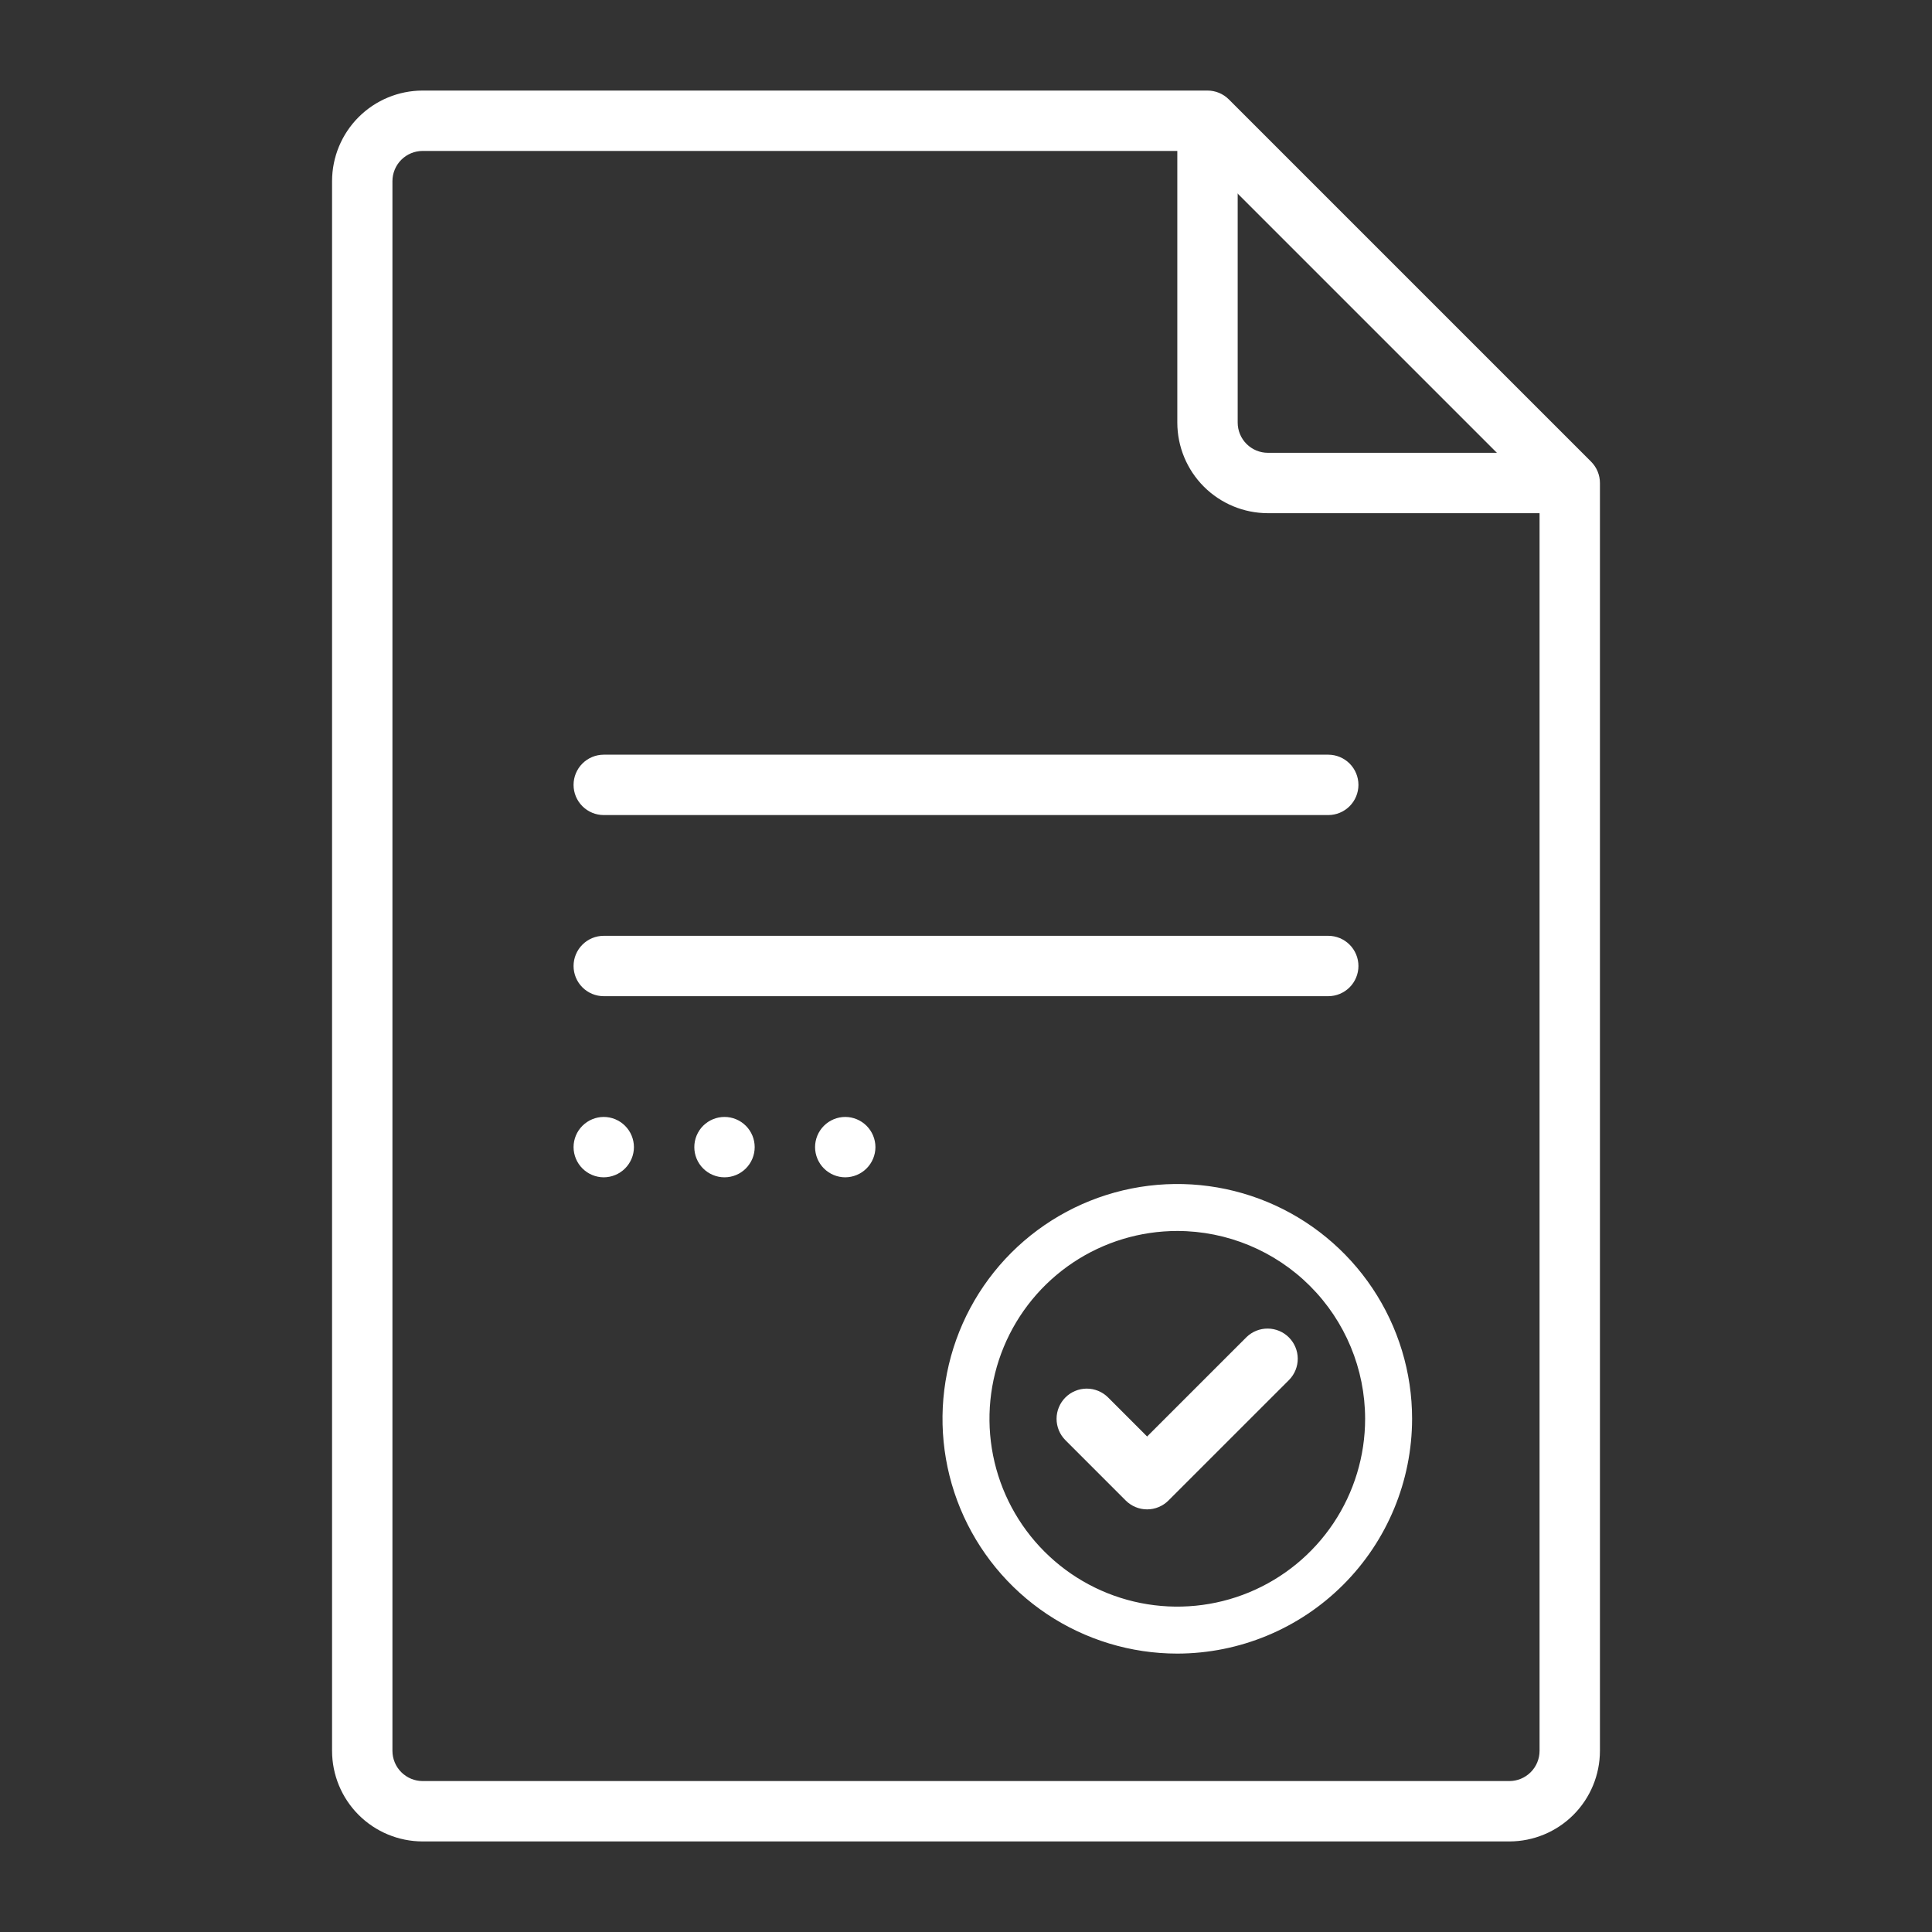
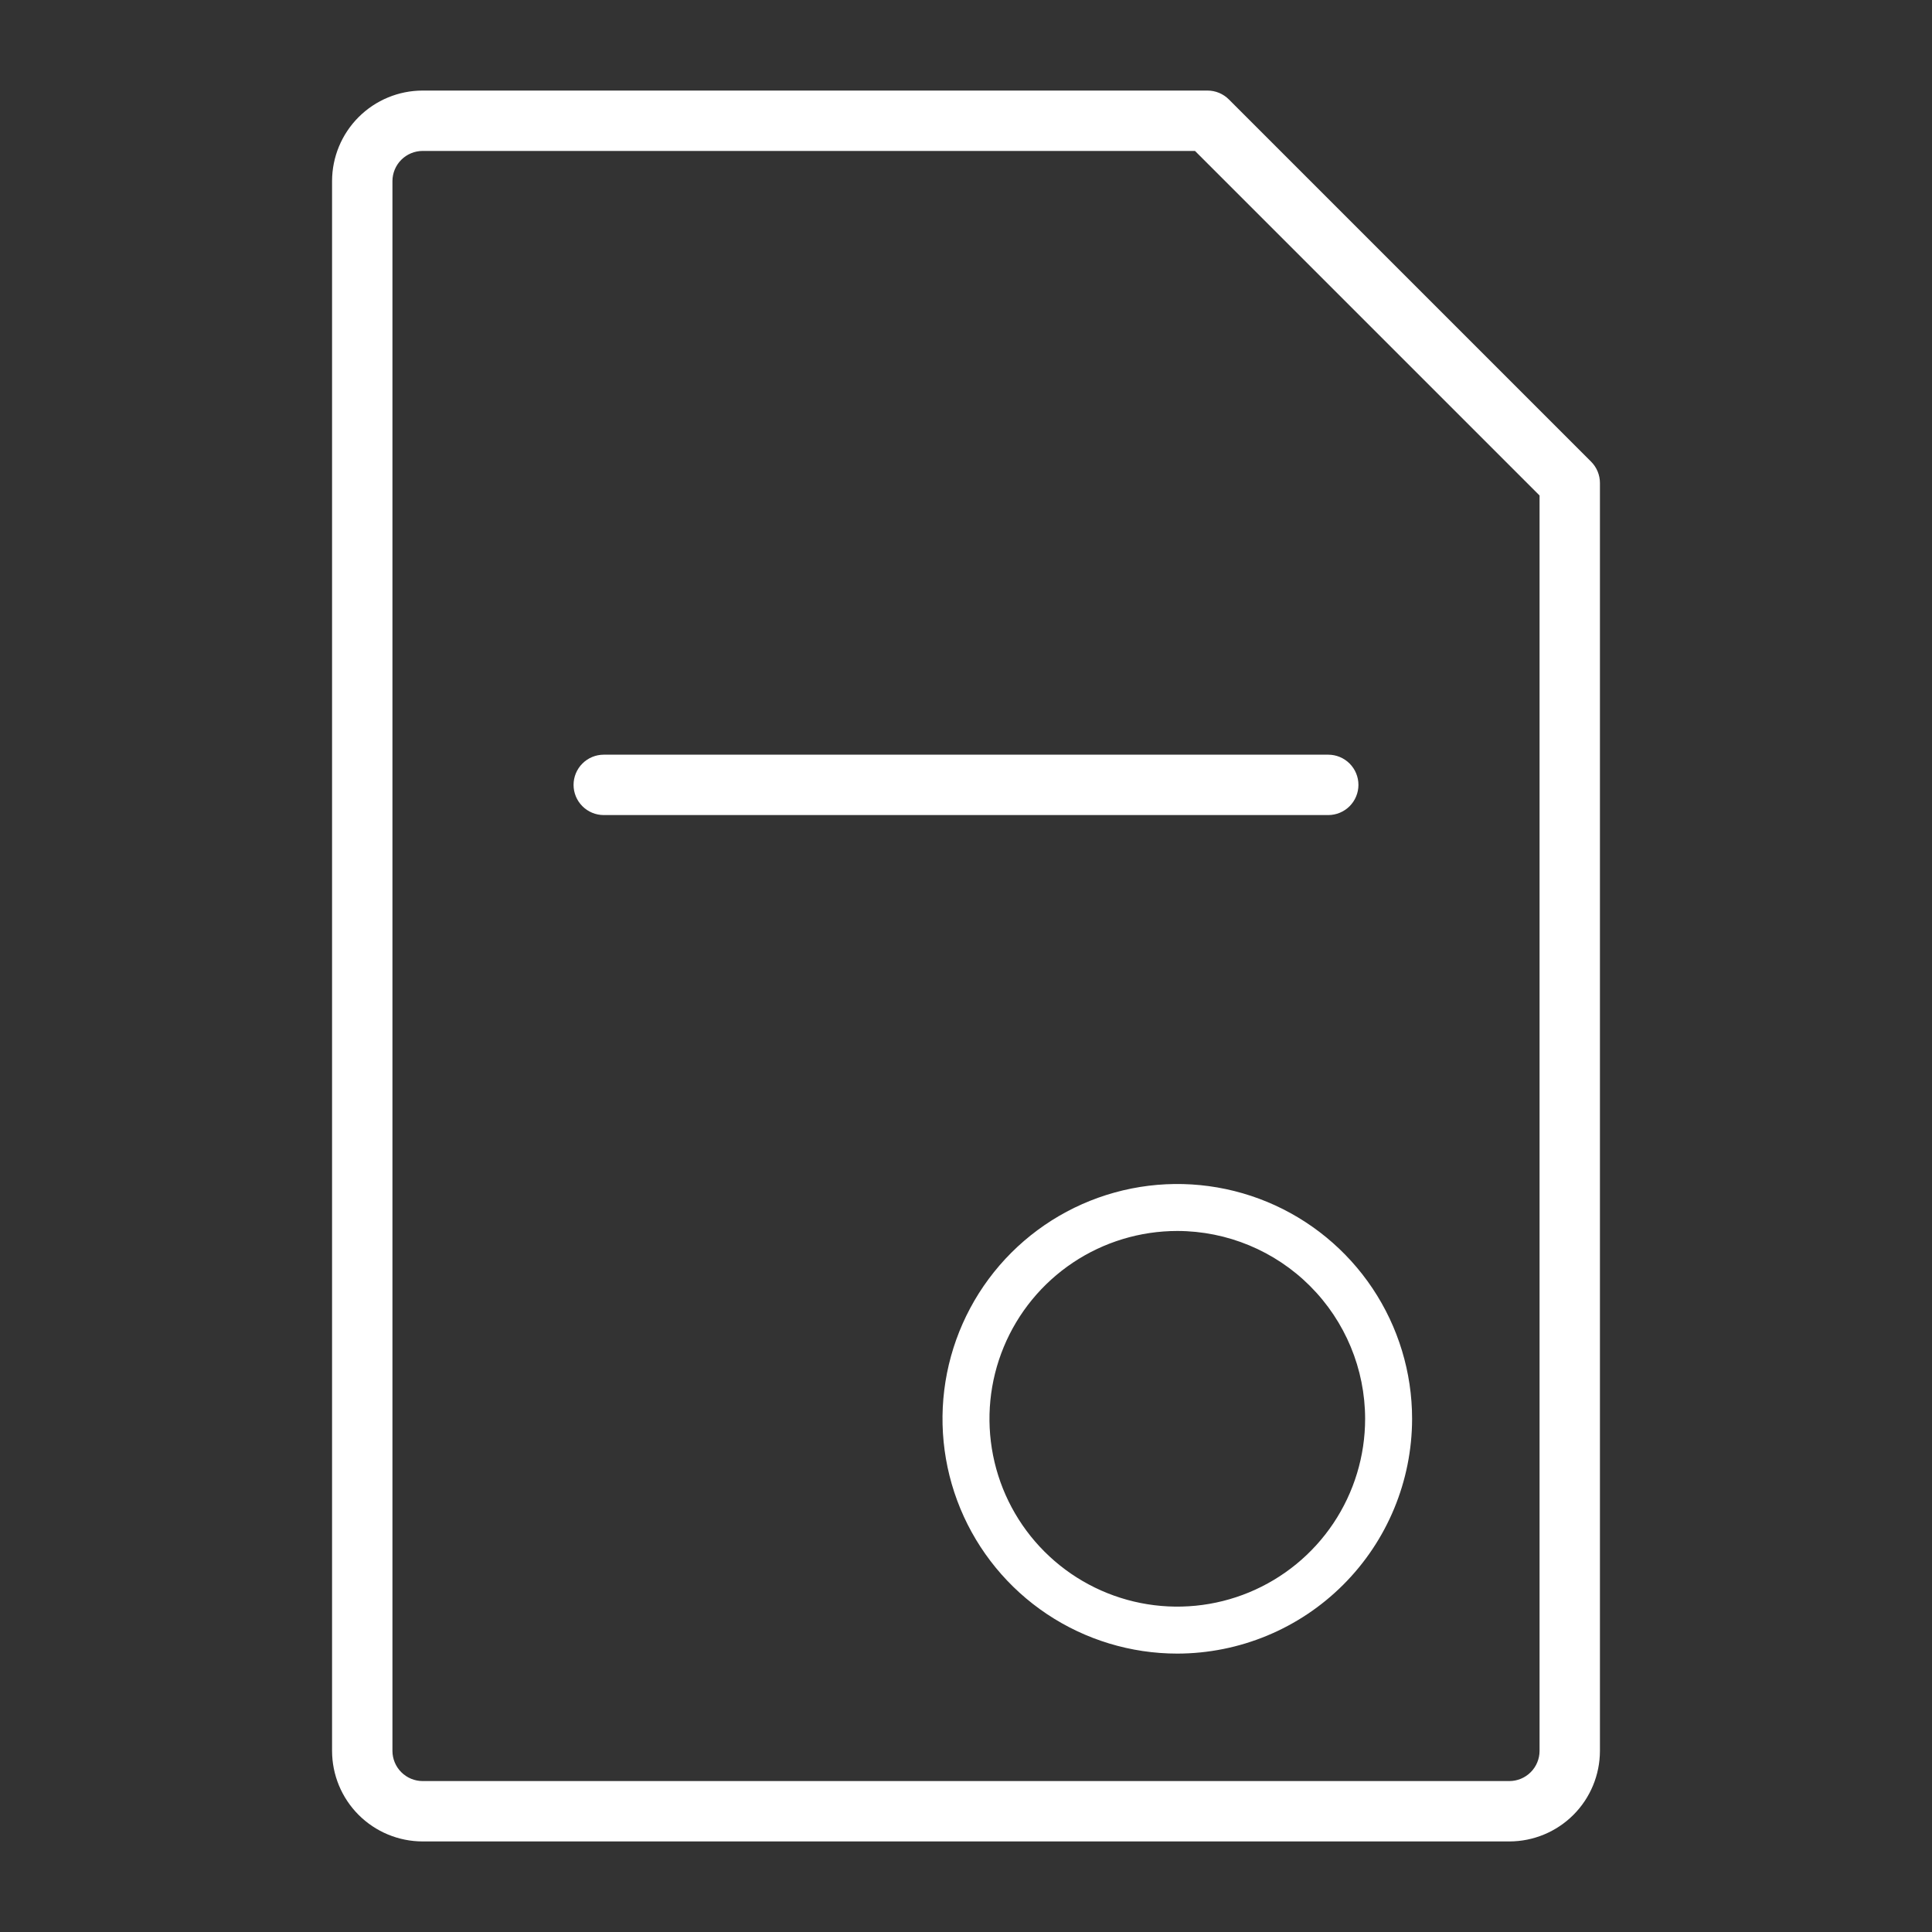
<svg xmlns="http://www.w3.org/2000/svg" width="128" height="128" viewBox="0 0 128 128" fill="none">
  <rect x="0" y="0" width="128" height="128" fill="#333333" stroke="none" />
  <g clip-path="url(#clip0_347_201)">
    <path d="M100 122H28C26.409 121.998 24.884 121.366 23.759 120.241C22.634 119.116 22.002 117.591 22 116V12C22.002 10.409 22.634 8.884 23.759 7.759C24.884 6.634 26.409 6.002 28 6H80C80.53 6 81.039 6.211 81.414 6.586L105.414 30.586C105.789 30.961 106 31.47 106 32V116C105.998 117.591 105.366 119.116 104.241 120.241C103.116 121.366 101.591 121.998 100 122V122ZM28 10C27.47 10.001 26.962 10.212 26.587 10.586C26.212 10.961 26.001 11.47 26 12V116C26.001 116.53 26.212 117.039 26.587 117.413C26.962 117.788 27.47 117.999 28 118H100C100.53 117.999 101.039 117.788 101.413 117.413C101.788 117.039 101.999 116.53 102 116V32.828L79.172 10H28Z" fill="white" />
-     <path d="M104 34H84C82.409 33.998 80.884 33.366 79.759 32.241C78.634 31.116 78.002 29.591 78 28V8H82V28C82.001 28.53 82.212 29.038 82.587 29.413C82.962 29.788 83.47 29.999 84 30H104V34Z" fill="white" />
    <path d="M88 54H40C39.47 54 38.961 53.789 38.586 53.414C38.211 53.039 38 52.53 38 52C38 51.47 38.211 50.961 38.586 50.586C38.961 50.211 39.47 50 40 50H88C88.53 50 89.039 50.211 89.414 50.586C89.789 50.961 90 51.47 90 52C90 52.53 89.789 53.039 89.414 53.414C89.039 53.789 88.53 54 88 54Z" fill="white" />
-     <path d="M54 76C54.001 75.47 54.212 74.962 54.587 74.587C54.962 74.213 55.47 74.001 56 74V74C56.53 74.001 57.038 74.213 57.413 74.588C57.787 74.962 57.998 75.47 58 76C57.998 76.53 57.787 77.038 57.412 77.412C57.038 77.787 56.53 77.998 56 78C55.47 77.999 54.962 77.787 54.587 77.412C54.213 77.038 54.002 76.53 54 76ZM46 76C46 75.737 46.051 75.477 46.152 75.234C46.252 74.992 46.4 74.771 46.585 74.585C46.771 74.4 46.992 74.252 47.234 74.152C47.477 74.052 47.737 74 48 74V74C48.53 74 49.039 74.211 49.414 74.586C49.789 74.961 50 75.47 50 76C50 76.53 49.789 77.039 49.414 77.414C49.039 77.789 48.53 78 48 78C47.47 78 46.961 77.789 46.586 77.414C46.211 77.039 46 76.53 46 76ZM38 76C38.001 75.47 38.212 74.962 38.587 74.587C38.962 74.213 39.47 74.001 40 74V74C40.53 74.001 41.038 74.213 41.413 74.588C41.787 74.962 41.998 75.47 42 76C41.998 76.53 41.787 77.038 41.412 77.412C41.038 77.787 40.53 77.998 40 78C39.47 77.999 38.962 77.787 38.587 77.412C38.213 77.038 38.002 76.53 38 76Z" fill="white" />
    <path d="M77.999 109.555C74.922 109.555 71.915 108.642 69.357 106.933C66.799 105.224 64.805 102.794 63.627 99.952C62.45 97.109 62.142 93.982 62.742 90.964C63.343 87.947 64.824 85.175 66.999 82.999C69.175 80.824 71.947 79.343 74.964 78.742C77.982 78.142 81.109 78.45 83.952 79.627C86.794 80.805 89.224 82.799 90.933 85.357C92.642 87.915 93.555 90.922 93.555 93.999C93.55 98.123 91.91 102.077 88.993 104.993C86.077 107.91 82.123 109.55 77.999 109.555ZM77.999 81.555C75.538 81.555 73.132 82.285 71.085 83.652C69.039 85.019 67.444 86.963 66.502 89.237C65.56 91.511 65.314 94.013 65.794 96.427C66.274 98.841 67.459 101.058 69.2 102.799C70.94 104.539 73.157 105.724 75.571 106.204C77.985 106.684 80.487 106.438 82.761 105.496C85.035 104.554 86.979 102.959 88.346 100.913C89.713 98.866 90.443 96.46 90.443 93.999C90.44 90.7 89.128 87.537 86.795 85.204C84.462 82.871 81.298 81.558 77.999 81.555Z" fill="white" />
-     <path d="M75.998 100C75.468 100 74.959 99.789 74.583 99.414L70.585 95.414C70.4 95.228 70.252 95.008 70.152 94.765C70.052 94.522 70 94.262 70 93.999C70 93.737 70.052 93.477 70.153 93.234C70.253 92.991 70.401 92.771 70.586 92.585C70.772 92.399 70.993 92.252 71.236 92.152C71.478 92.051 71.738 91.999 72.001 91.999C72.264 92 72.524 92.052 72.767 92.152C73.009 92.253 73.23 92.4 73.415 92.586L75.999 95.172L82.586 88.586C82.963 88.22 83.469 88.017 83.994 88.022C84.519 88.025 85.022 88.236 85.393 88.607C85.764 88.979 85.975 89.481 85.979 90.006C85.983 90.531 85.78 91.037 85.414 91.414L77.412 99.414C77.037 99.789 76.529 100 75.998 100V100Z" fill="white" />
-     <path d="M88 66H40C39.47 66 38.961 65.789 38.586 65.414C38.211 65.039 38 64.53 38 64C38 63.47 38.211 62.961 38.586 62.586C38.961 62.211 39.47 62 40 62H88C88.53 62 89.039 62.211 89.414 62.586C89.789 62.961 90 63.47 90 64C90 64.53 89.789 65.039 89.414 65.414C89.039 65.789 88.53 66 88 66Z" fill="white" />
  </g>
  <defs>
    <clipPath id="clip0_347_201">
      <rect width="128" height="128" fill="white" />
    </clipPath>
  </defs>
</svg>